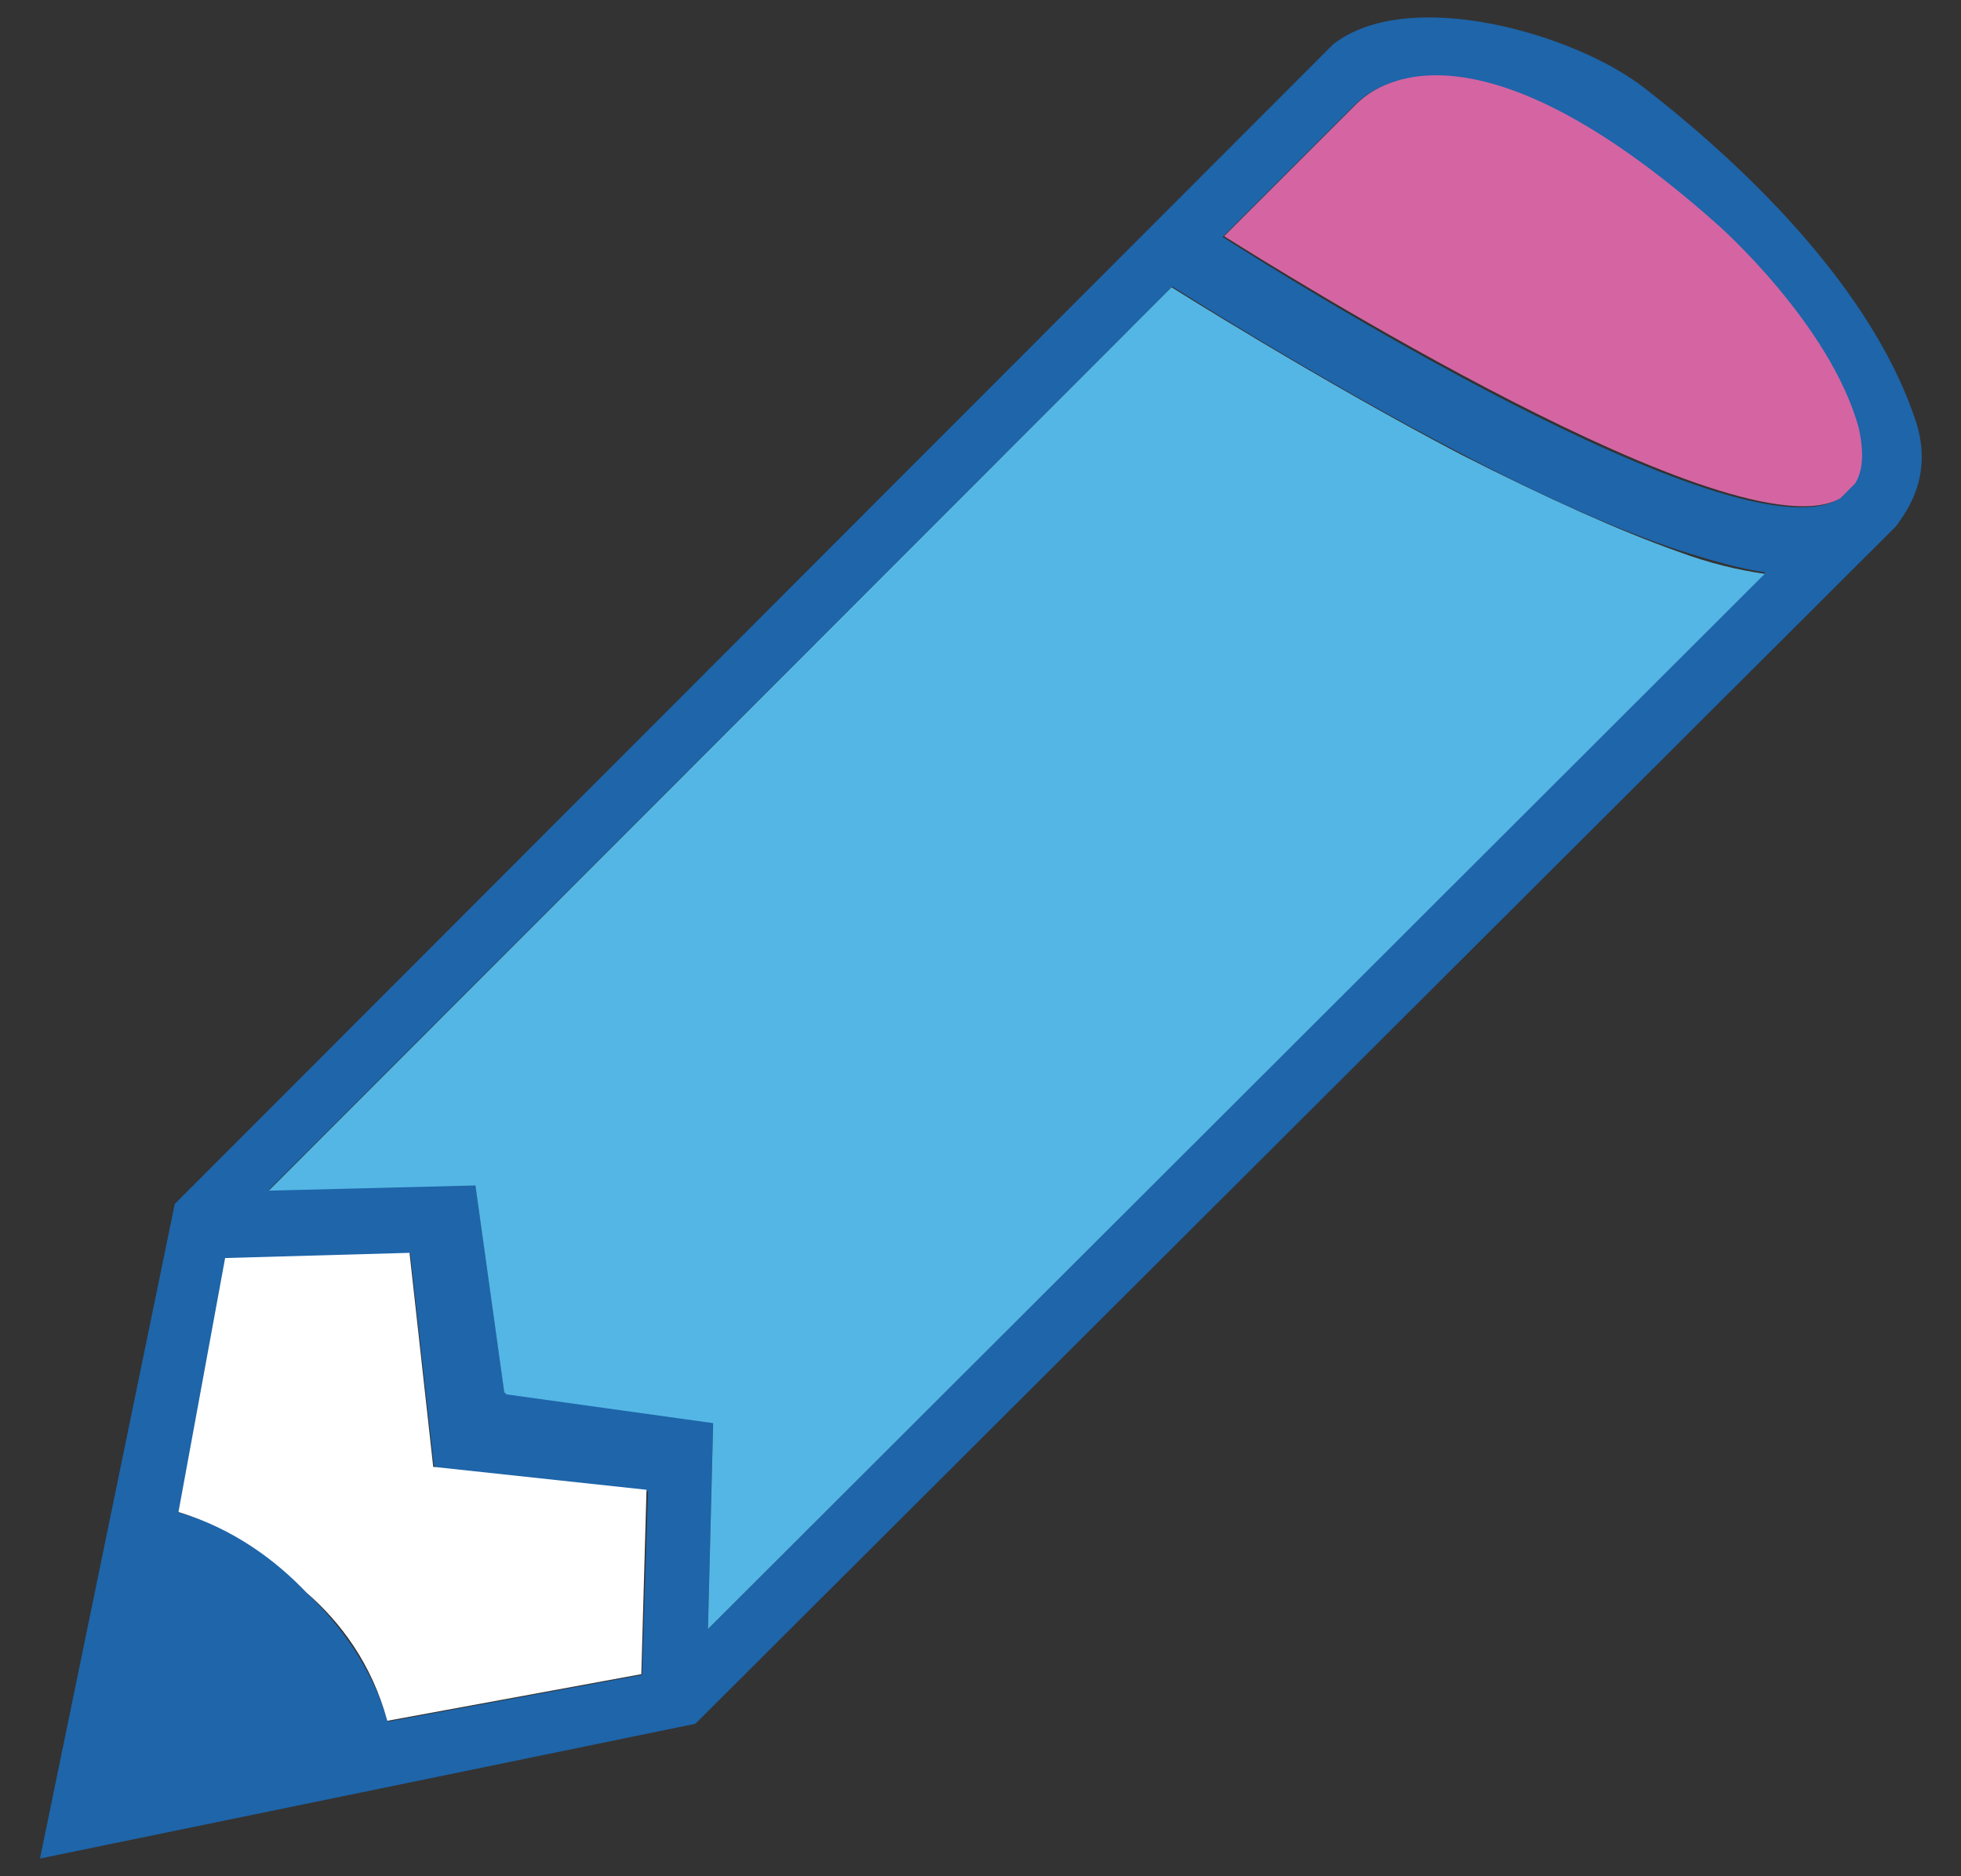
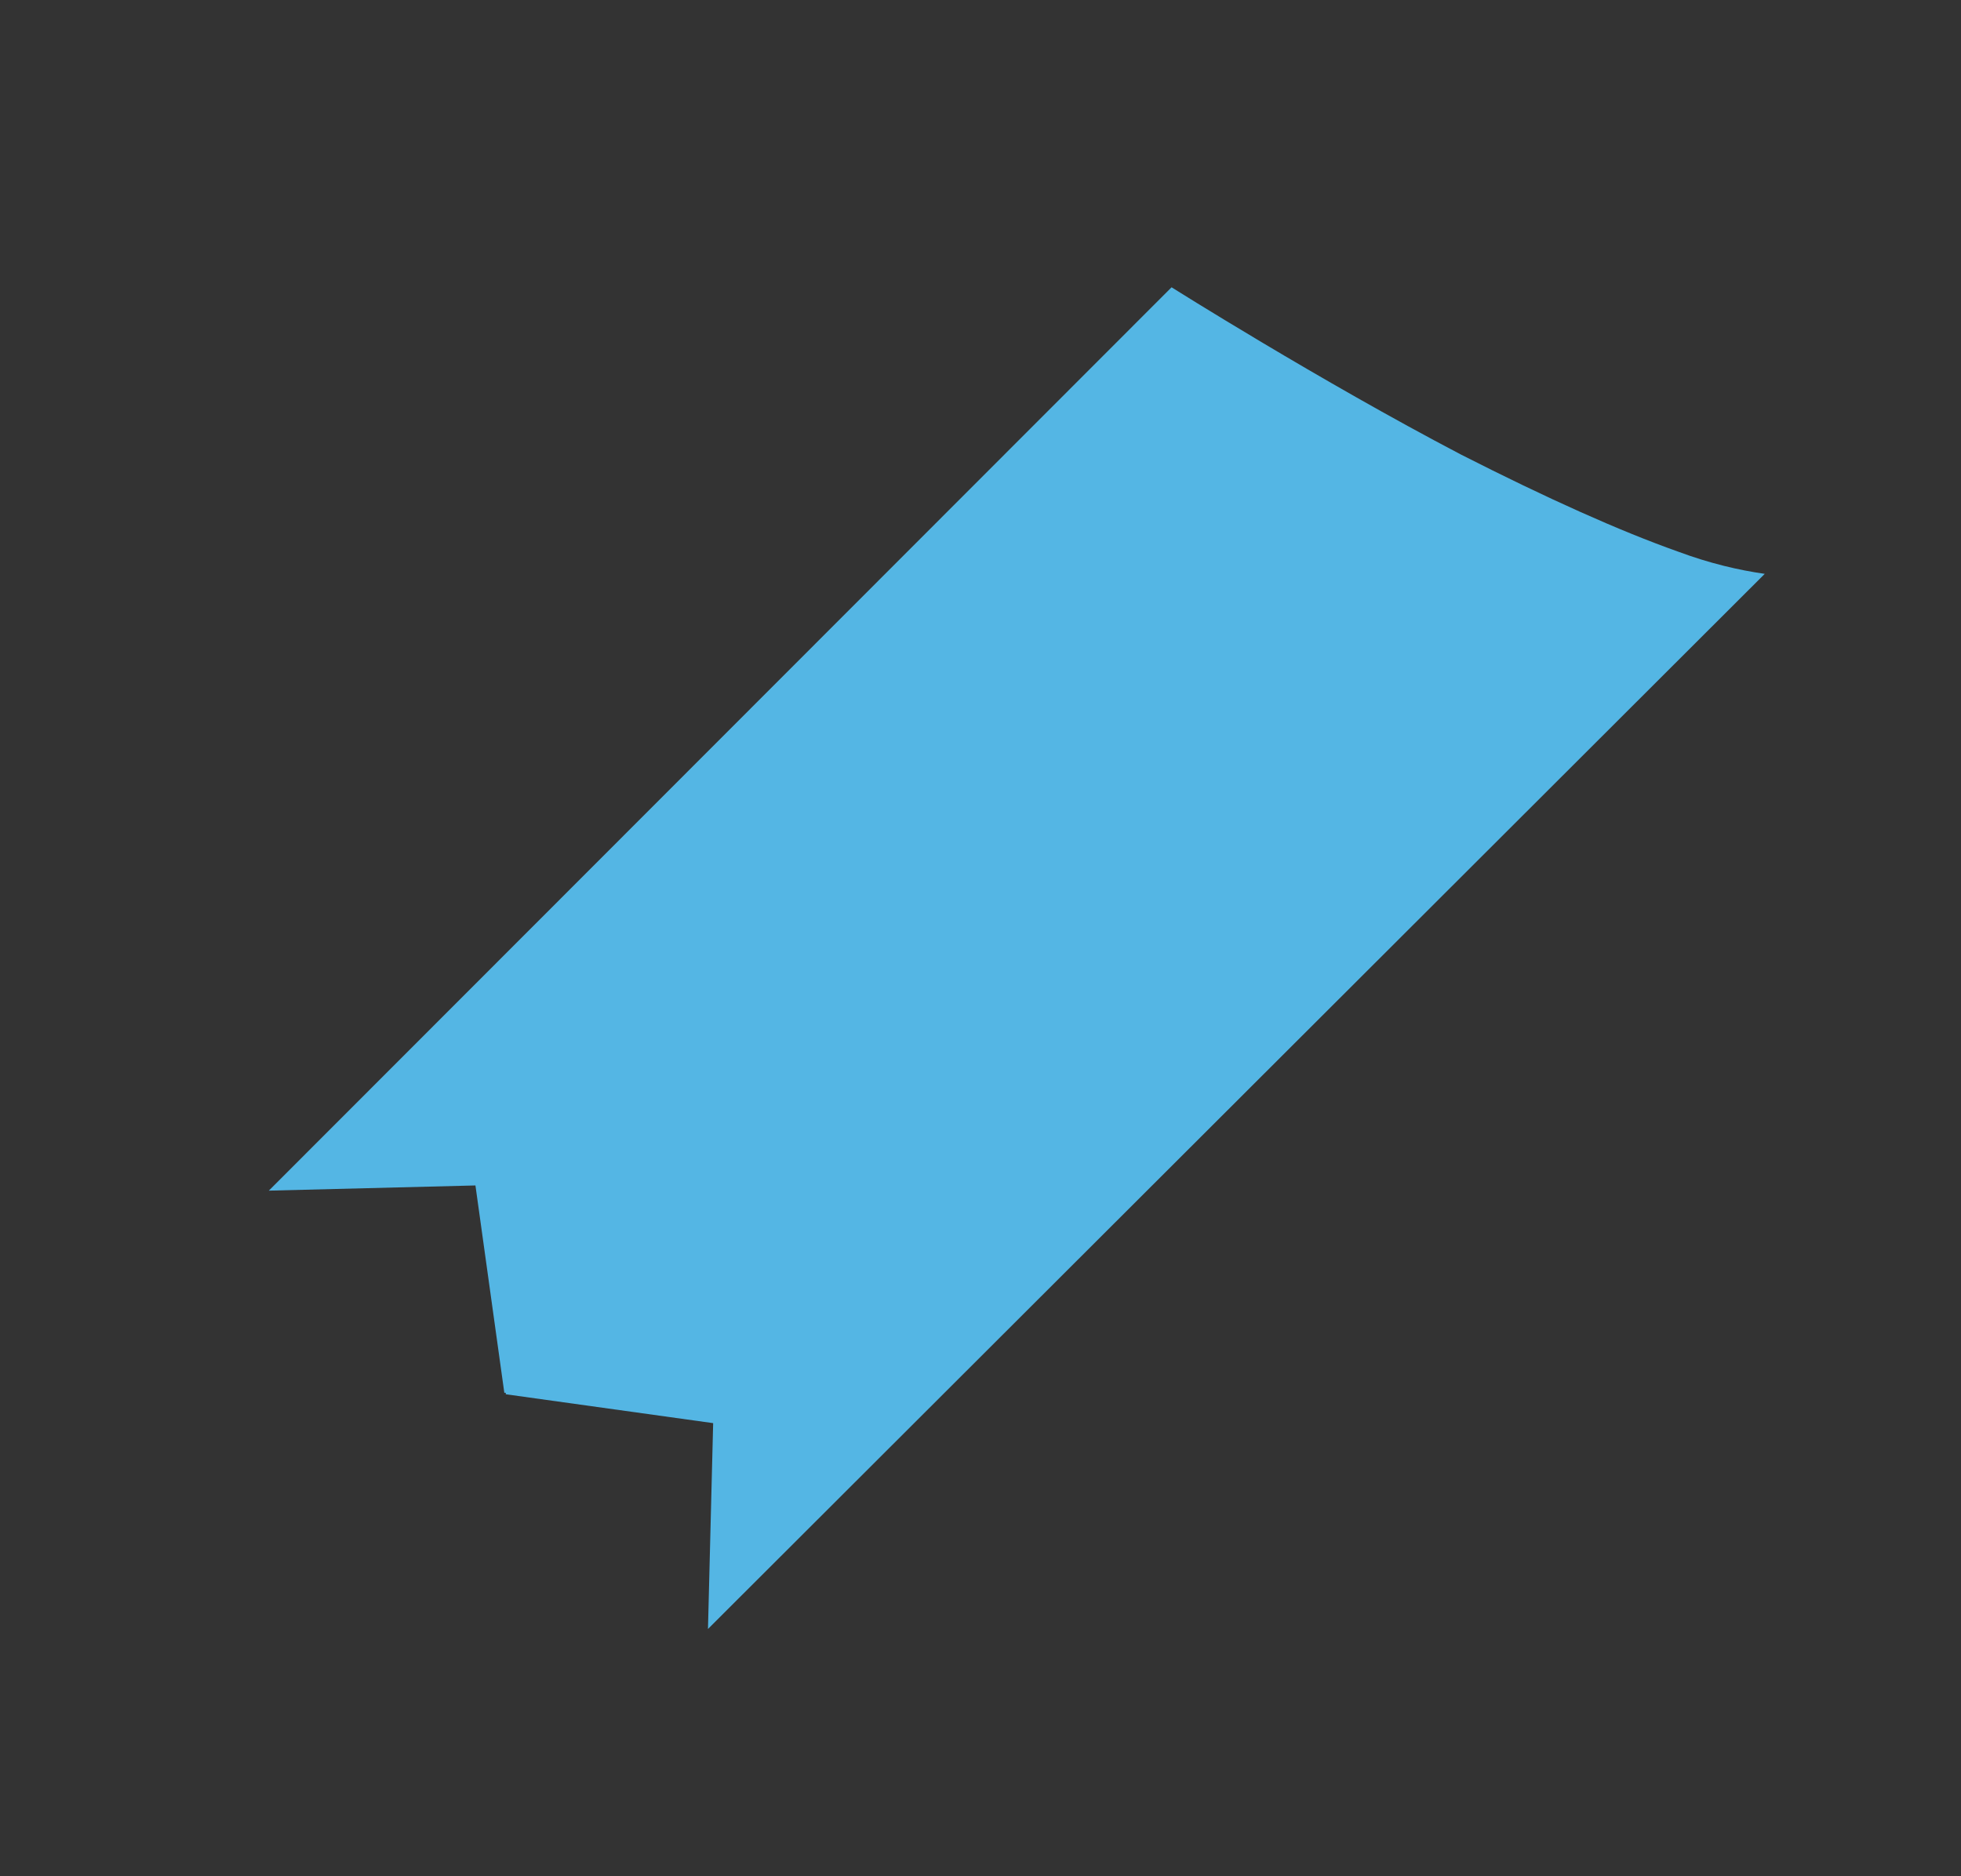
<svg xmlns="http://www.w3.org/2000/svg" version="1.1" id="Capa_1" x="0px" y="0px" viewBox="0 0 264.8 253.4" style="enable-background:new 0 0 264.8 253.4;" xml:space="preserve">
  <rect x="0" y="0" width="264.8" height="253.4" fill="#333333" stroke="none" />
  <style type="text/css">
	.st0{fill:#1E65AA;}
	.st1{fill:#D465A2;}
	.st2{fill:#FFFFFF;}
	.st3{fill:#54B6E4;}
</style>
  <g>
-     <path class="st0" d="M180,6L23.6,162.6L5.4,251l88.5-18.2l162-161.6c0,0,0.2-0.2,0.4-0.5c1.1-1.6,4.7-6.3,2.5-13.5   C252.2,36.7,231.2,19,222.2,12C212.9,4.6,190.2-2,180,6z M86.7,226.2l-34.3,6.3c-2.3-7.5-6.5-13.1-10.9-17.3   c-4-4.6-9.6-8.8-17.3-10.9l6.3-34.3l24.9-0.7l3.2,28.7h0.2v0.2l28.7,3.2L86.7,226.2z M95.6,220l0.7-27.9l-28-3.9v-0.2h-0.2l-3.9-28   l-27.9,0.7l122-122c0,0,19.8,12.6,39.1,22.6c11.4,6,21.2,10.3,29.3,13c4.4,1.4,8.2,2.5,11.7,3L95.6,220z M250.8,57.9   c0.7,3.5,0.5,6-0.5,7.5l-1.8,1.8l-0.2,0.2c-14.2,8.2-76.7-31.2-83.2-35.4l0,0l18-18c0.9-0.7,13.7-14.7,48.7,16.5   C232,30.4,247.1,43.7,250.8,57.9z" />
-     <path class="st1" d="M183.3,13.9l-18,18l0,0c6.7,4.2,69.2,43.4,83.2,35.4l0.2-0.2l1.8-1.8c1.1-1.8,1.2-4.2,0.5-7.5   C247.1,43.7,232,30.4,232,30.4C197-0.8,184.2,13.2,183.3,13.9z" />
-     <path class="st2" d="M58.5,198.1L58.5,198.1L58.5,198.1l-3.2-28.9l-24.9,0.7l-6.3,34.3c7.5,2.3,13.1,6.5,17.3,10.9   c4.6,4,8.8,9.6,10.9,17.3l34.3-6.3l0.7-24.9L58.5,198.1z" />
    <path class="st3" d="M197.3,61.4c-19.1-10-39.1-22.6-39.1-22.6l-121.9,122l27.9-0.7l3.9,28h0.2v0.2l28,3.9L95.6,220L238.3,77.5   c-3.5-0.5-7.4-1.4-11.7-3C218.7,71.7,208.9,67.3,197.3,61.4z" />
  </g>
</svg>